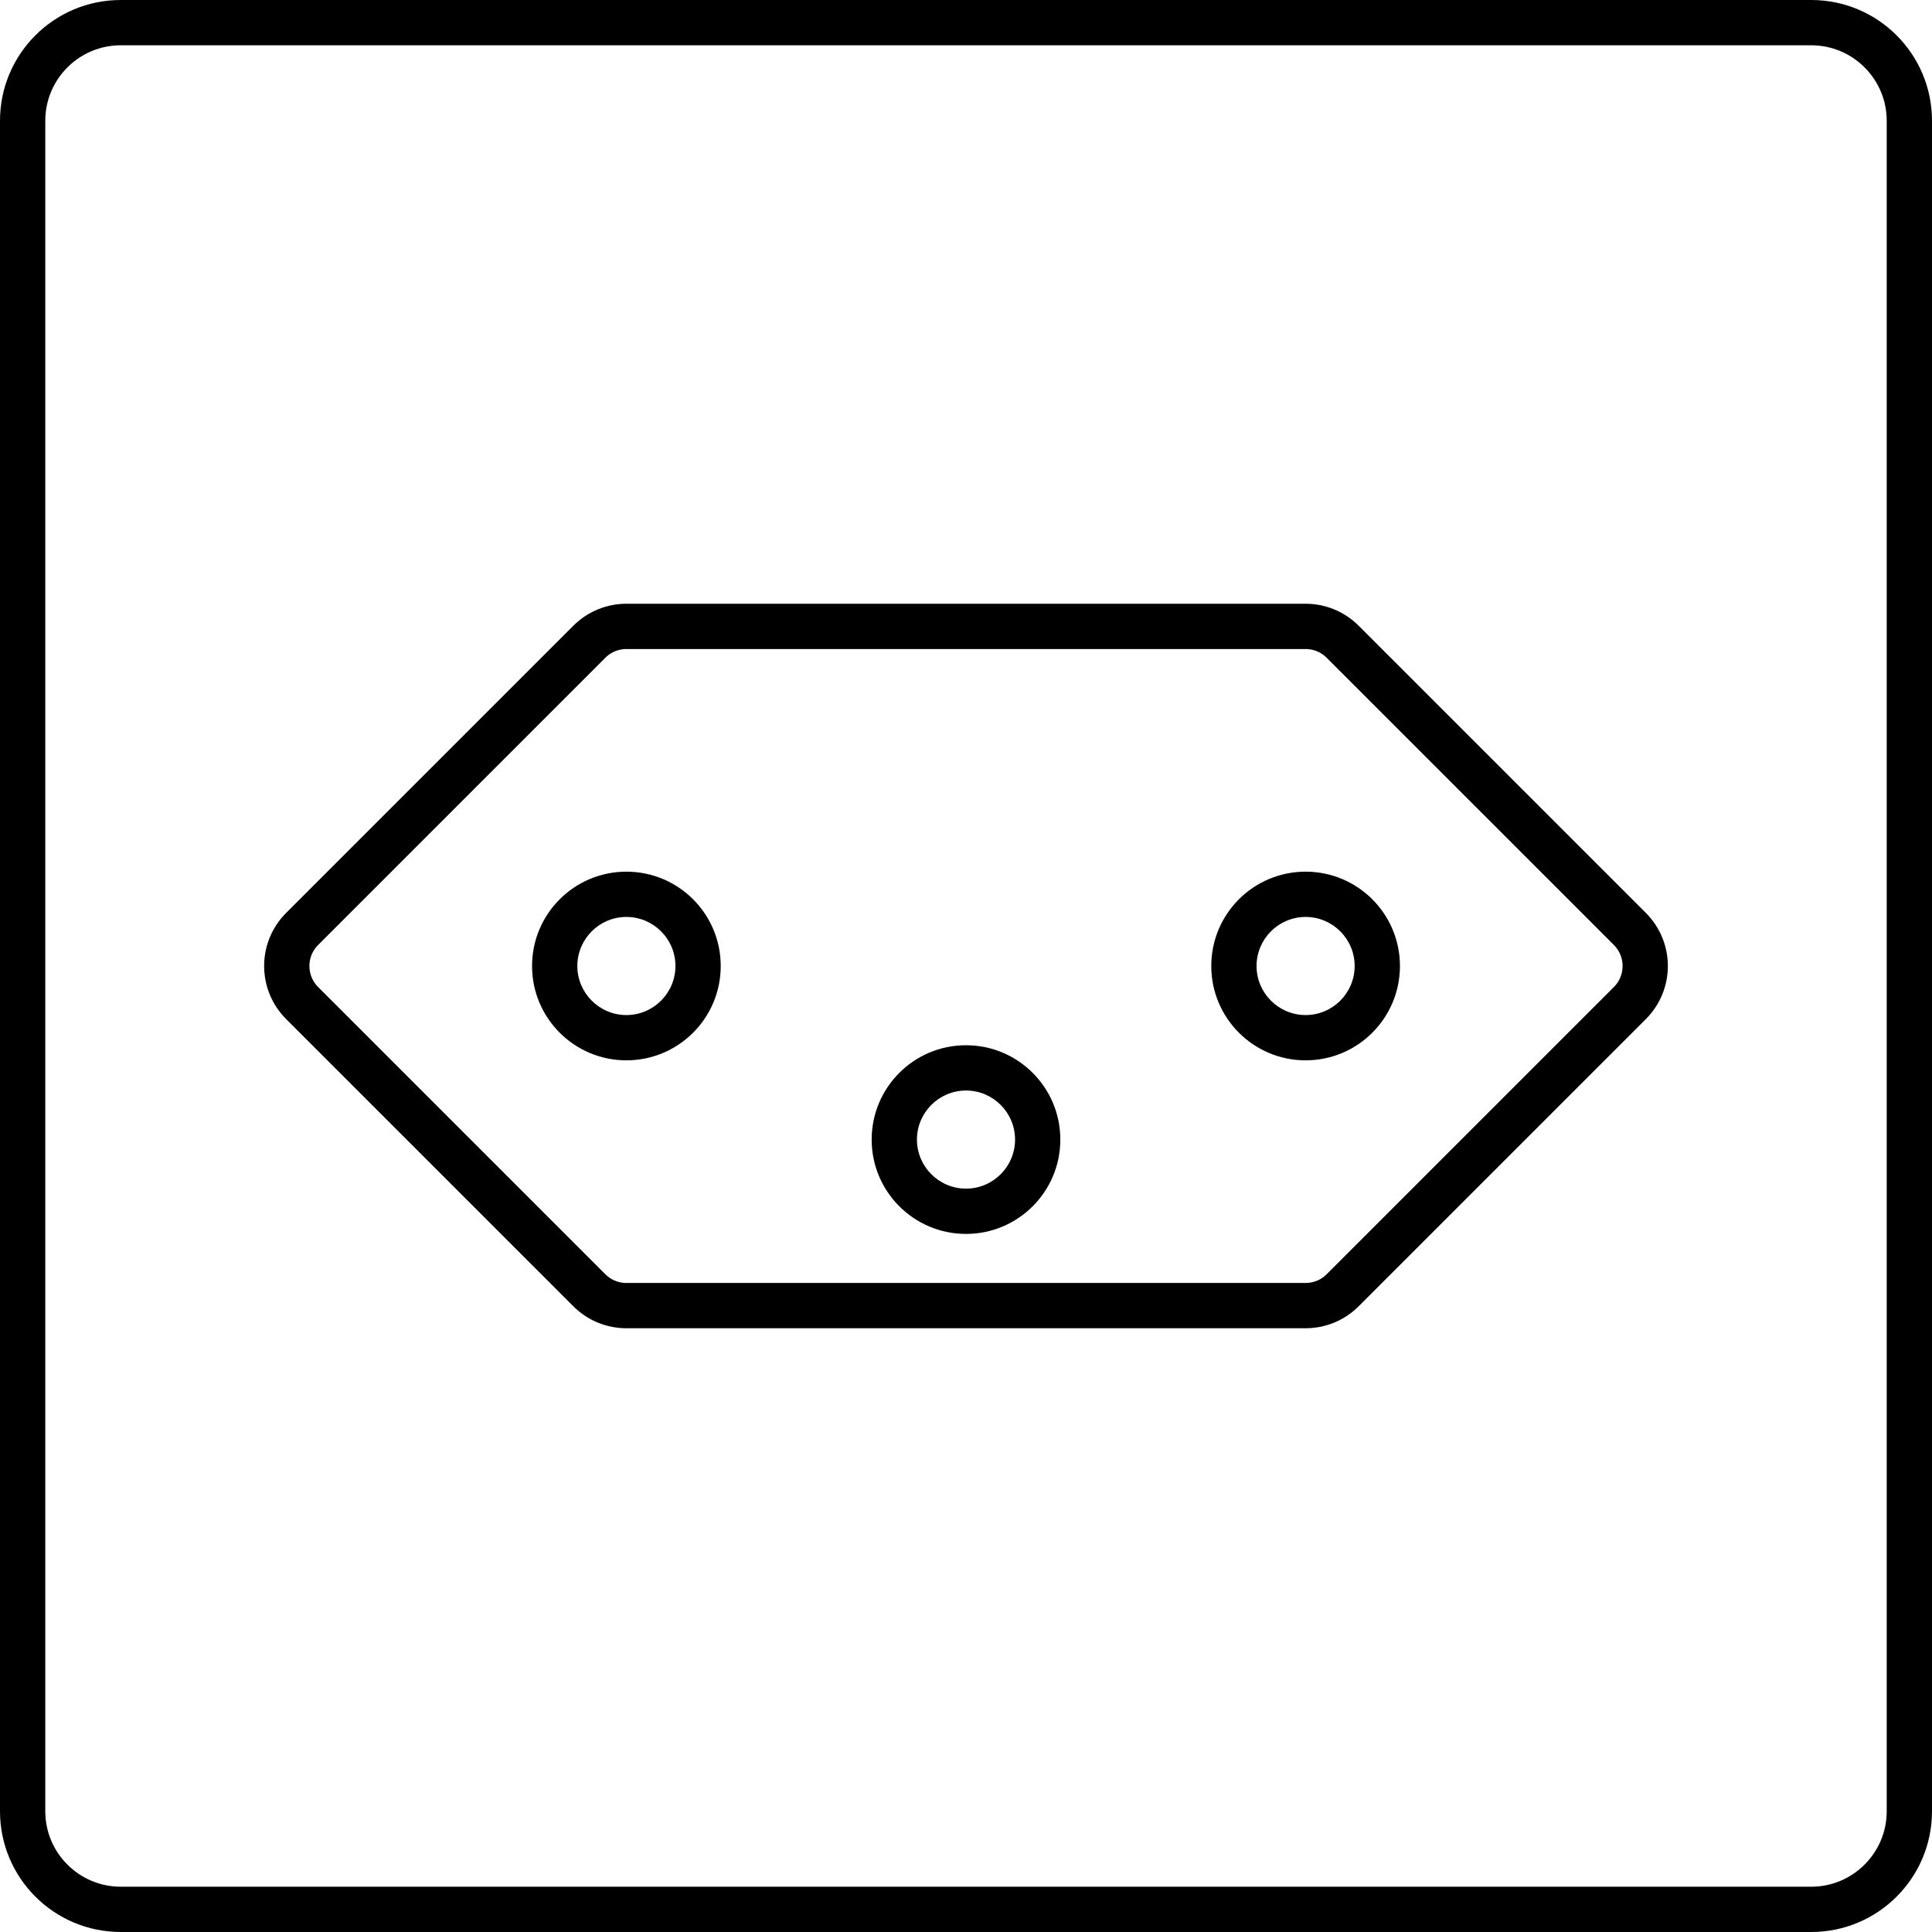
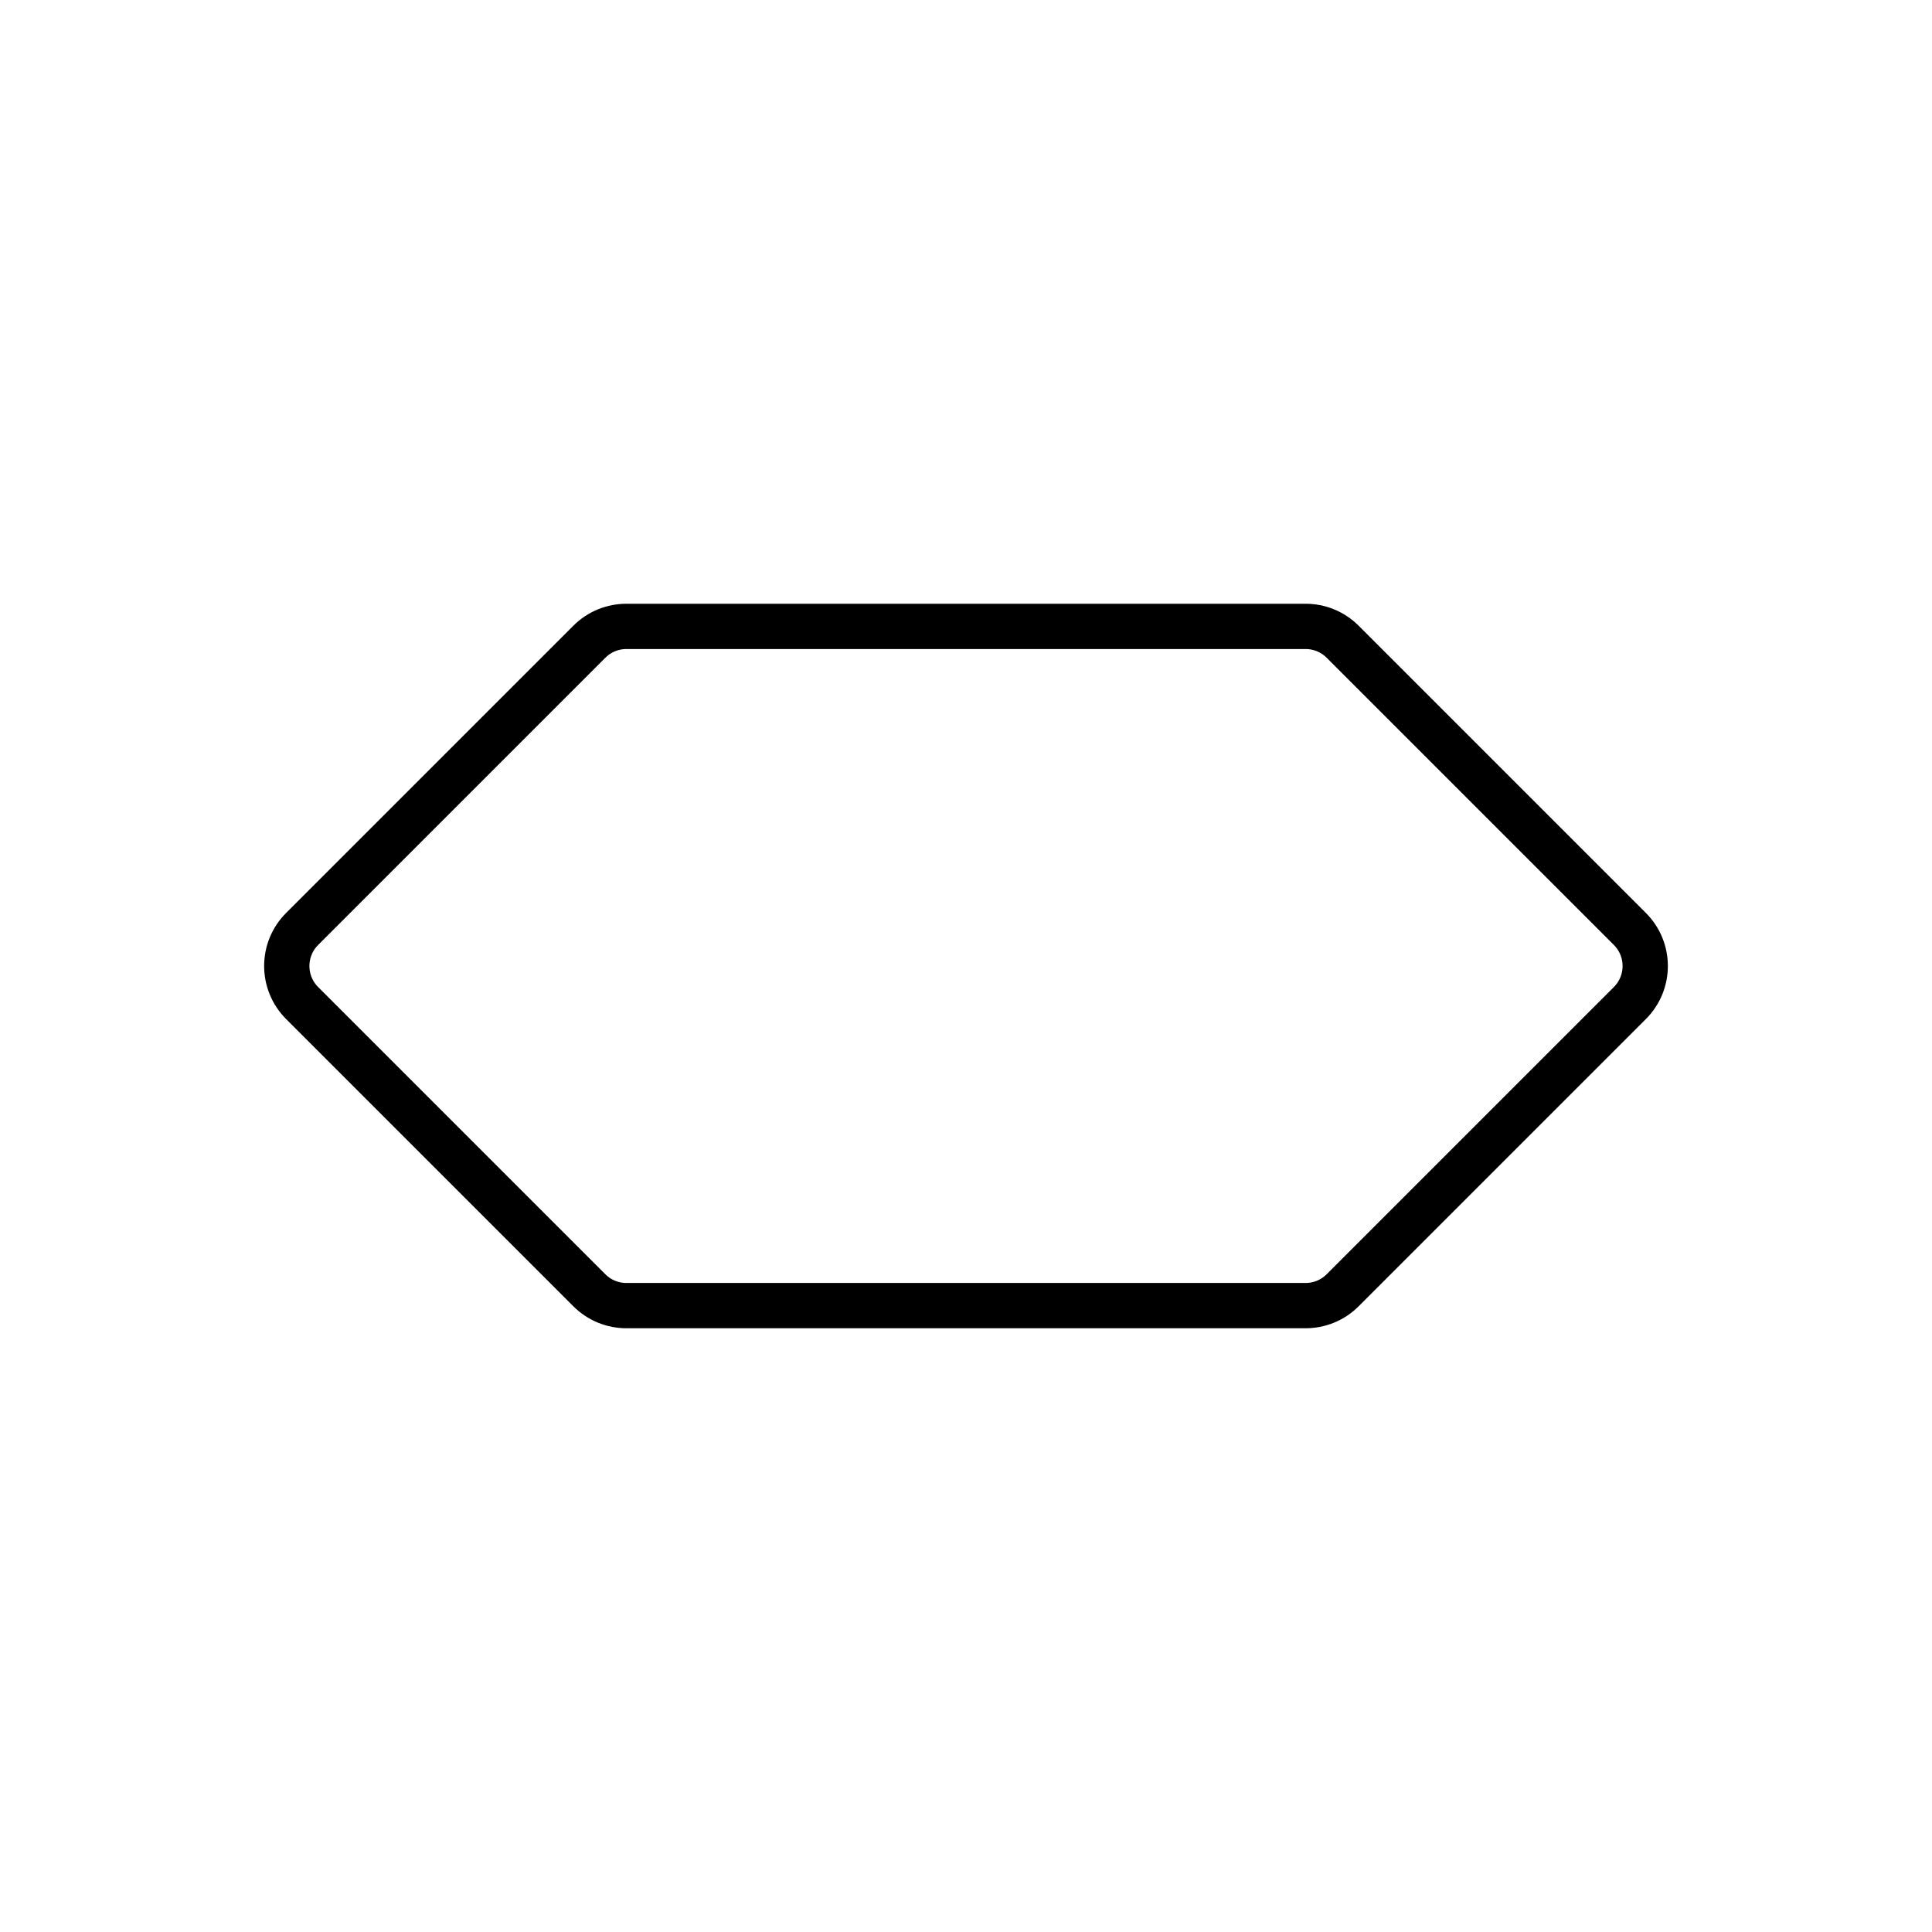
<svg xmlns="http://www.w3.org/2000/svg" version="1.1" x="0px" y="0px" width="256px" height="256px" viewBox="0 0 256 256" overflow="visible" enable-background="new 0 0 256 256" xml:space="preserve">
  <defs>
</defs>
  <g>
-     <path d="M240,6c5.514,0,10,4.486,10,10v224c0,5.514-4.486,10-10,10H16c-5.514,0-10-4.486-10-10V16c0-5.514,4.486-10,10-10H240    M240,0H16C7.164,0,0,7.164,0,16v224c0,8.836,7.164,16,16,16h224c8.836,0,16-7.164,16-16V16C256,7.164,248.836,0,240,0L240,0z" />
-   </g>
+     </g>
  <g>
-     <path d="M83,121.5c3.584,0,6.5,2.916,6.5,6.5s-2.916,6.5-6.5,6.5s-6.5-2.916-6.5-6.5S79.416,121.5,83,121.5 M83,115.5   c-6.903,0-12.5,5.597-12.5,12.5s5.597,12.5,12.5,12.5s12.5-5.597,12.5-12.5S89.903,115.5,83,115.5L83,115.5z" />
-   </g>
+     </g>
  <g>
-     <path d="M173,121.5c3.584,0,6.5,2.916,6.5,6.5s-2.916,6.5-6.5,6.5s-6.5-2.916-6.5-6.5S169.416,121.5,173,121.5 M173,115.5   c-6.903,0-12.5,5.597-12.5,12.5s5.597,12.5,12.5,12.5s12.5-5.597,12.5-12.5S179.903,115.5,173,115.5L173,115.5z" />
-   </g>
+     </g>
  <g>
-     <path d="M128,144.5c3.584,0,6.5,2.916,6.5,6.5s-2.916,6.5-6.5,6.5s-6.5-2.916-6.5-6.5S124.416,144.5,128,144.5 M128,138.5   c-6.903,0-12.5,5.597-12.5,12.5s5.597,12.5,12.5,12.5s12.5-5.597,12.5-12.5S134.903,138.5,128,138.5L128,138.5z" />
-   </g>
+     </g>
  <path fill="none" stroke="#000000" stroke-width="6" stroke-miterlimit="10" d="M215.966,123.09L177.91,85.035  C176.554,83.678,174.777,83,173,83l0,0H83l0,0c-1.777,0-3.554,0.679-4.91,2.035L40.034,123.09c-2.712,2.711-2.712,7.108,0,9.82  l38.056,38.055C79.446,172.322,81.223,173,83,173l0,0h90l0,0c1.777,0,3.554-0.679,4.91-2.035l38.056-38.055  C218.678,130.199,218.678,125.802,215.966,123.09z" />
</svg>